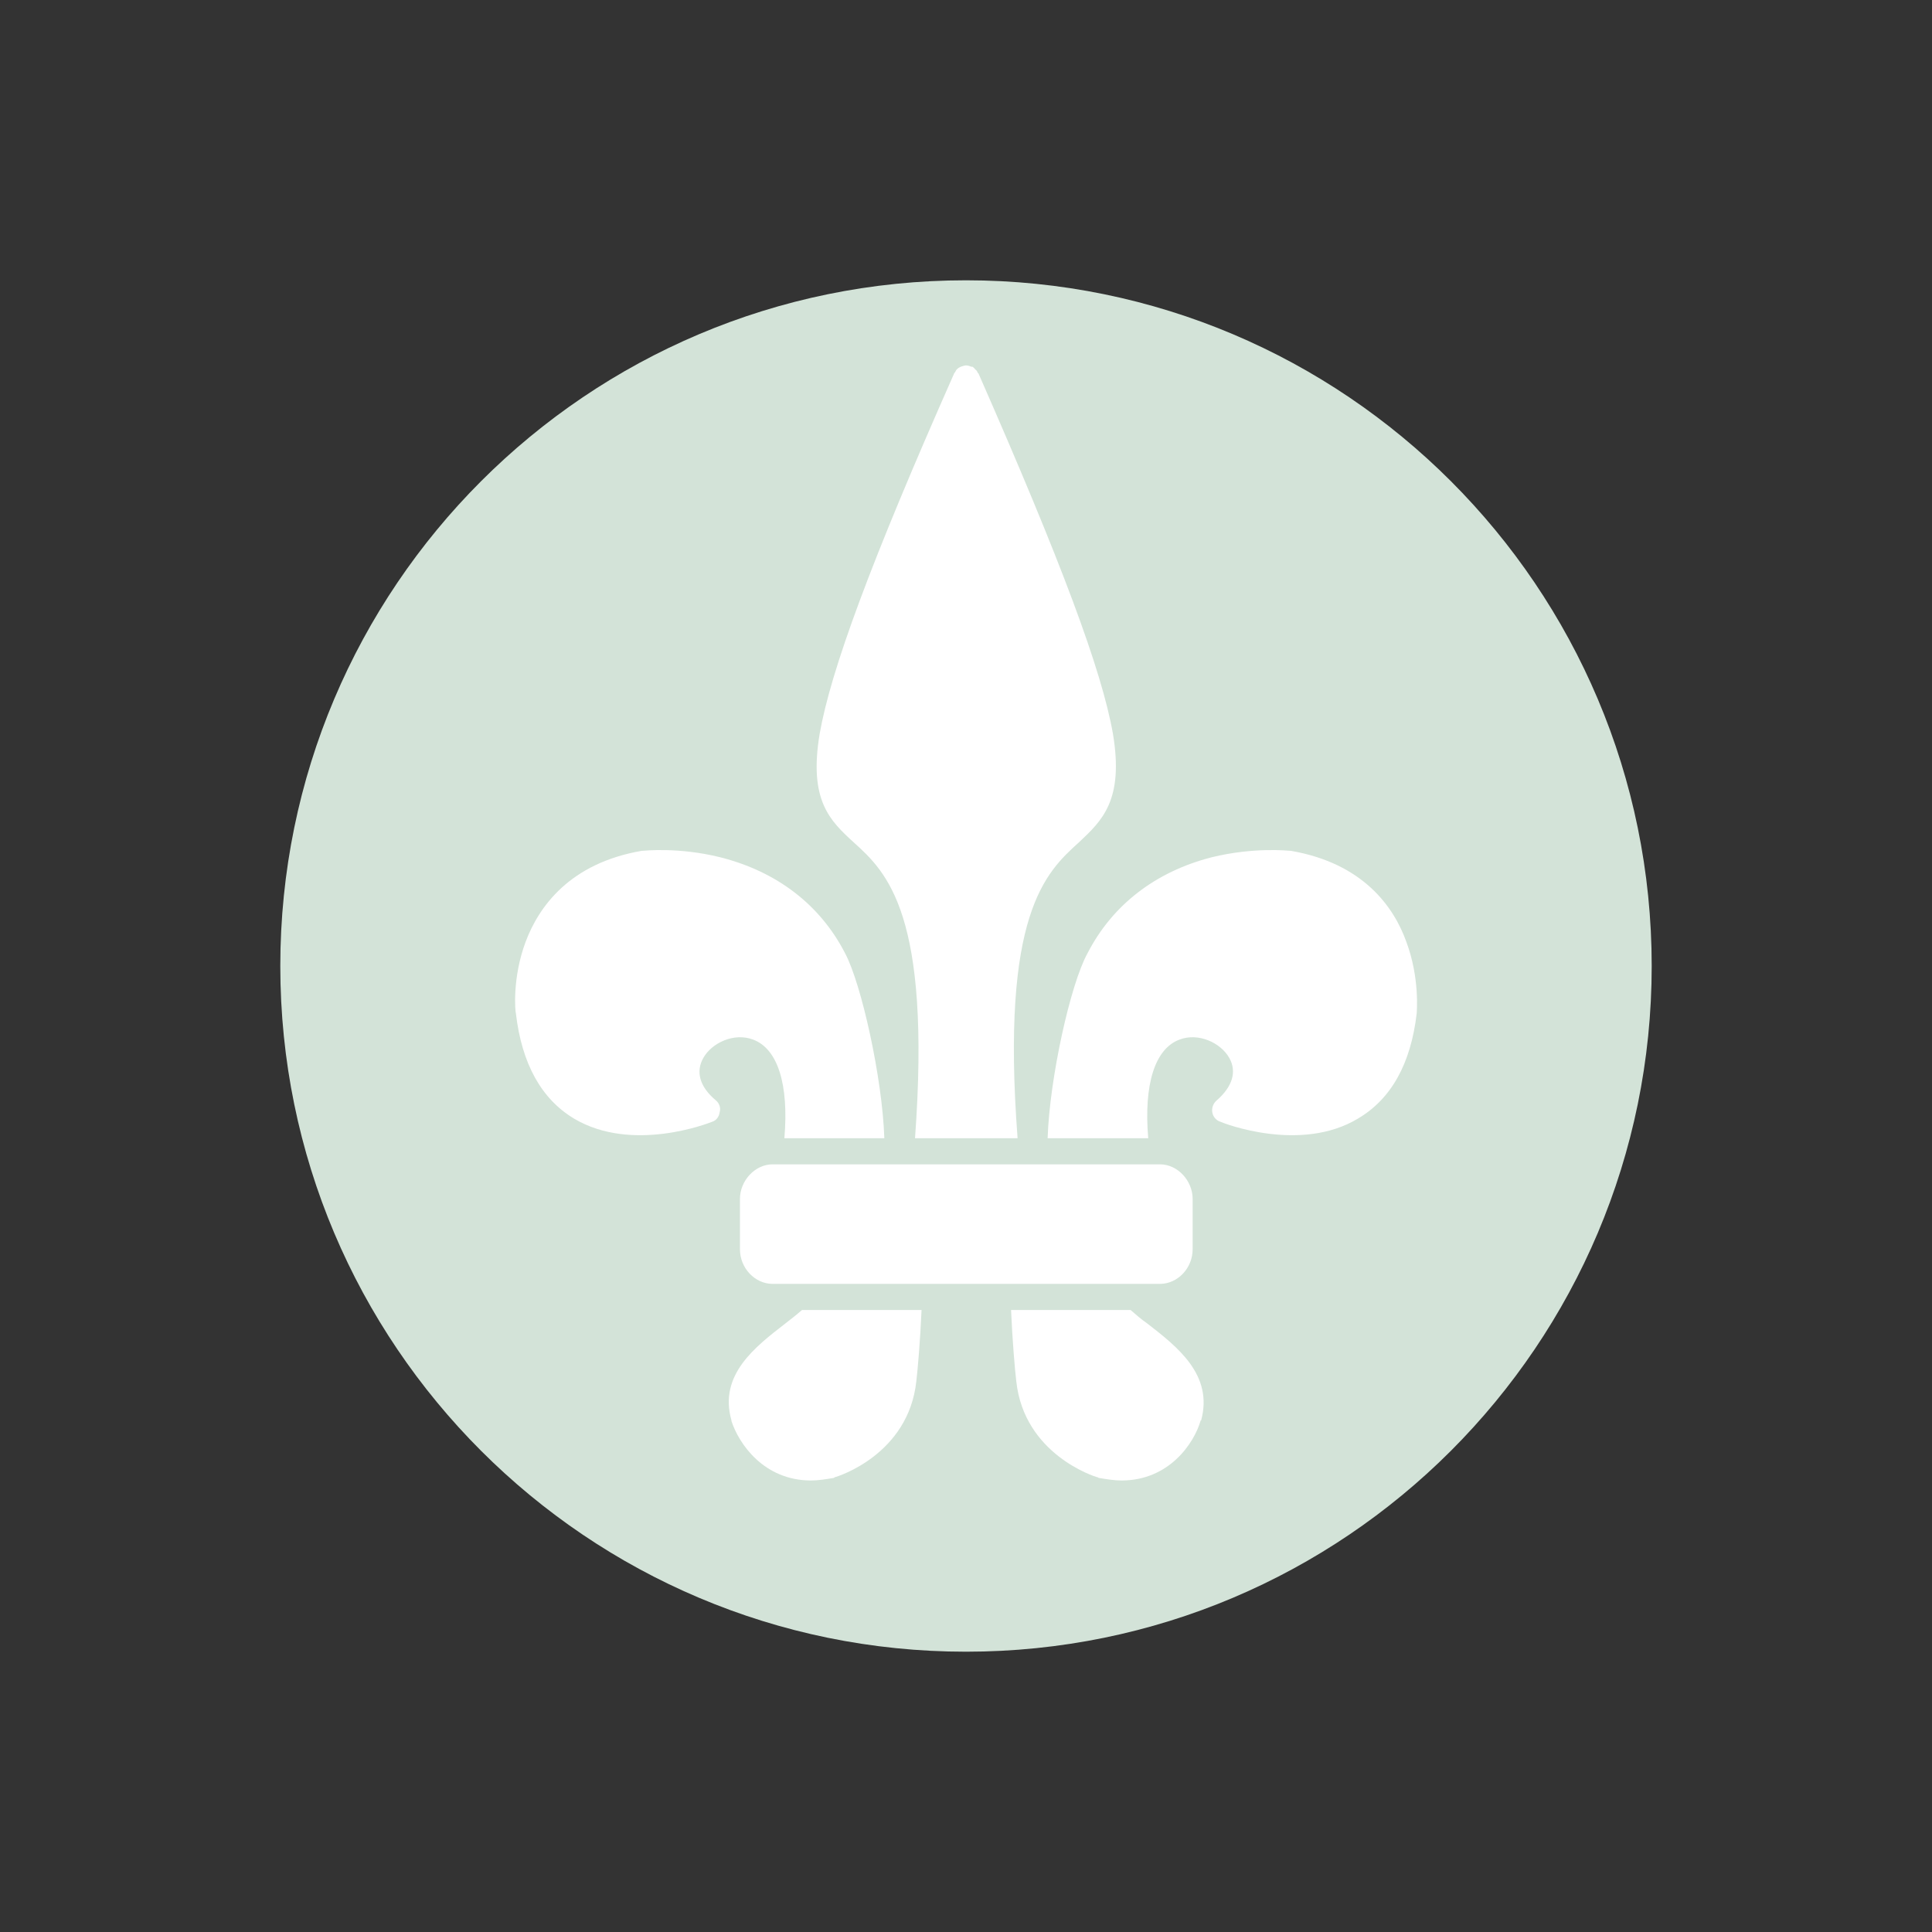
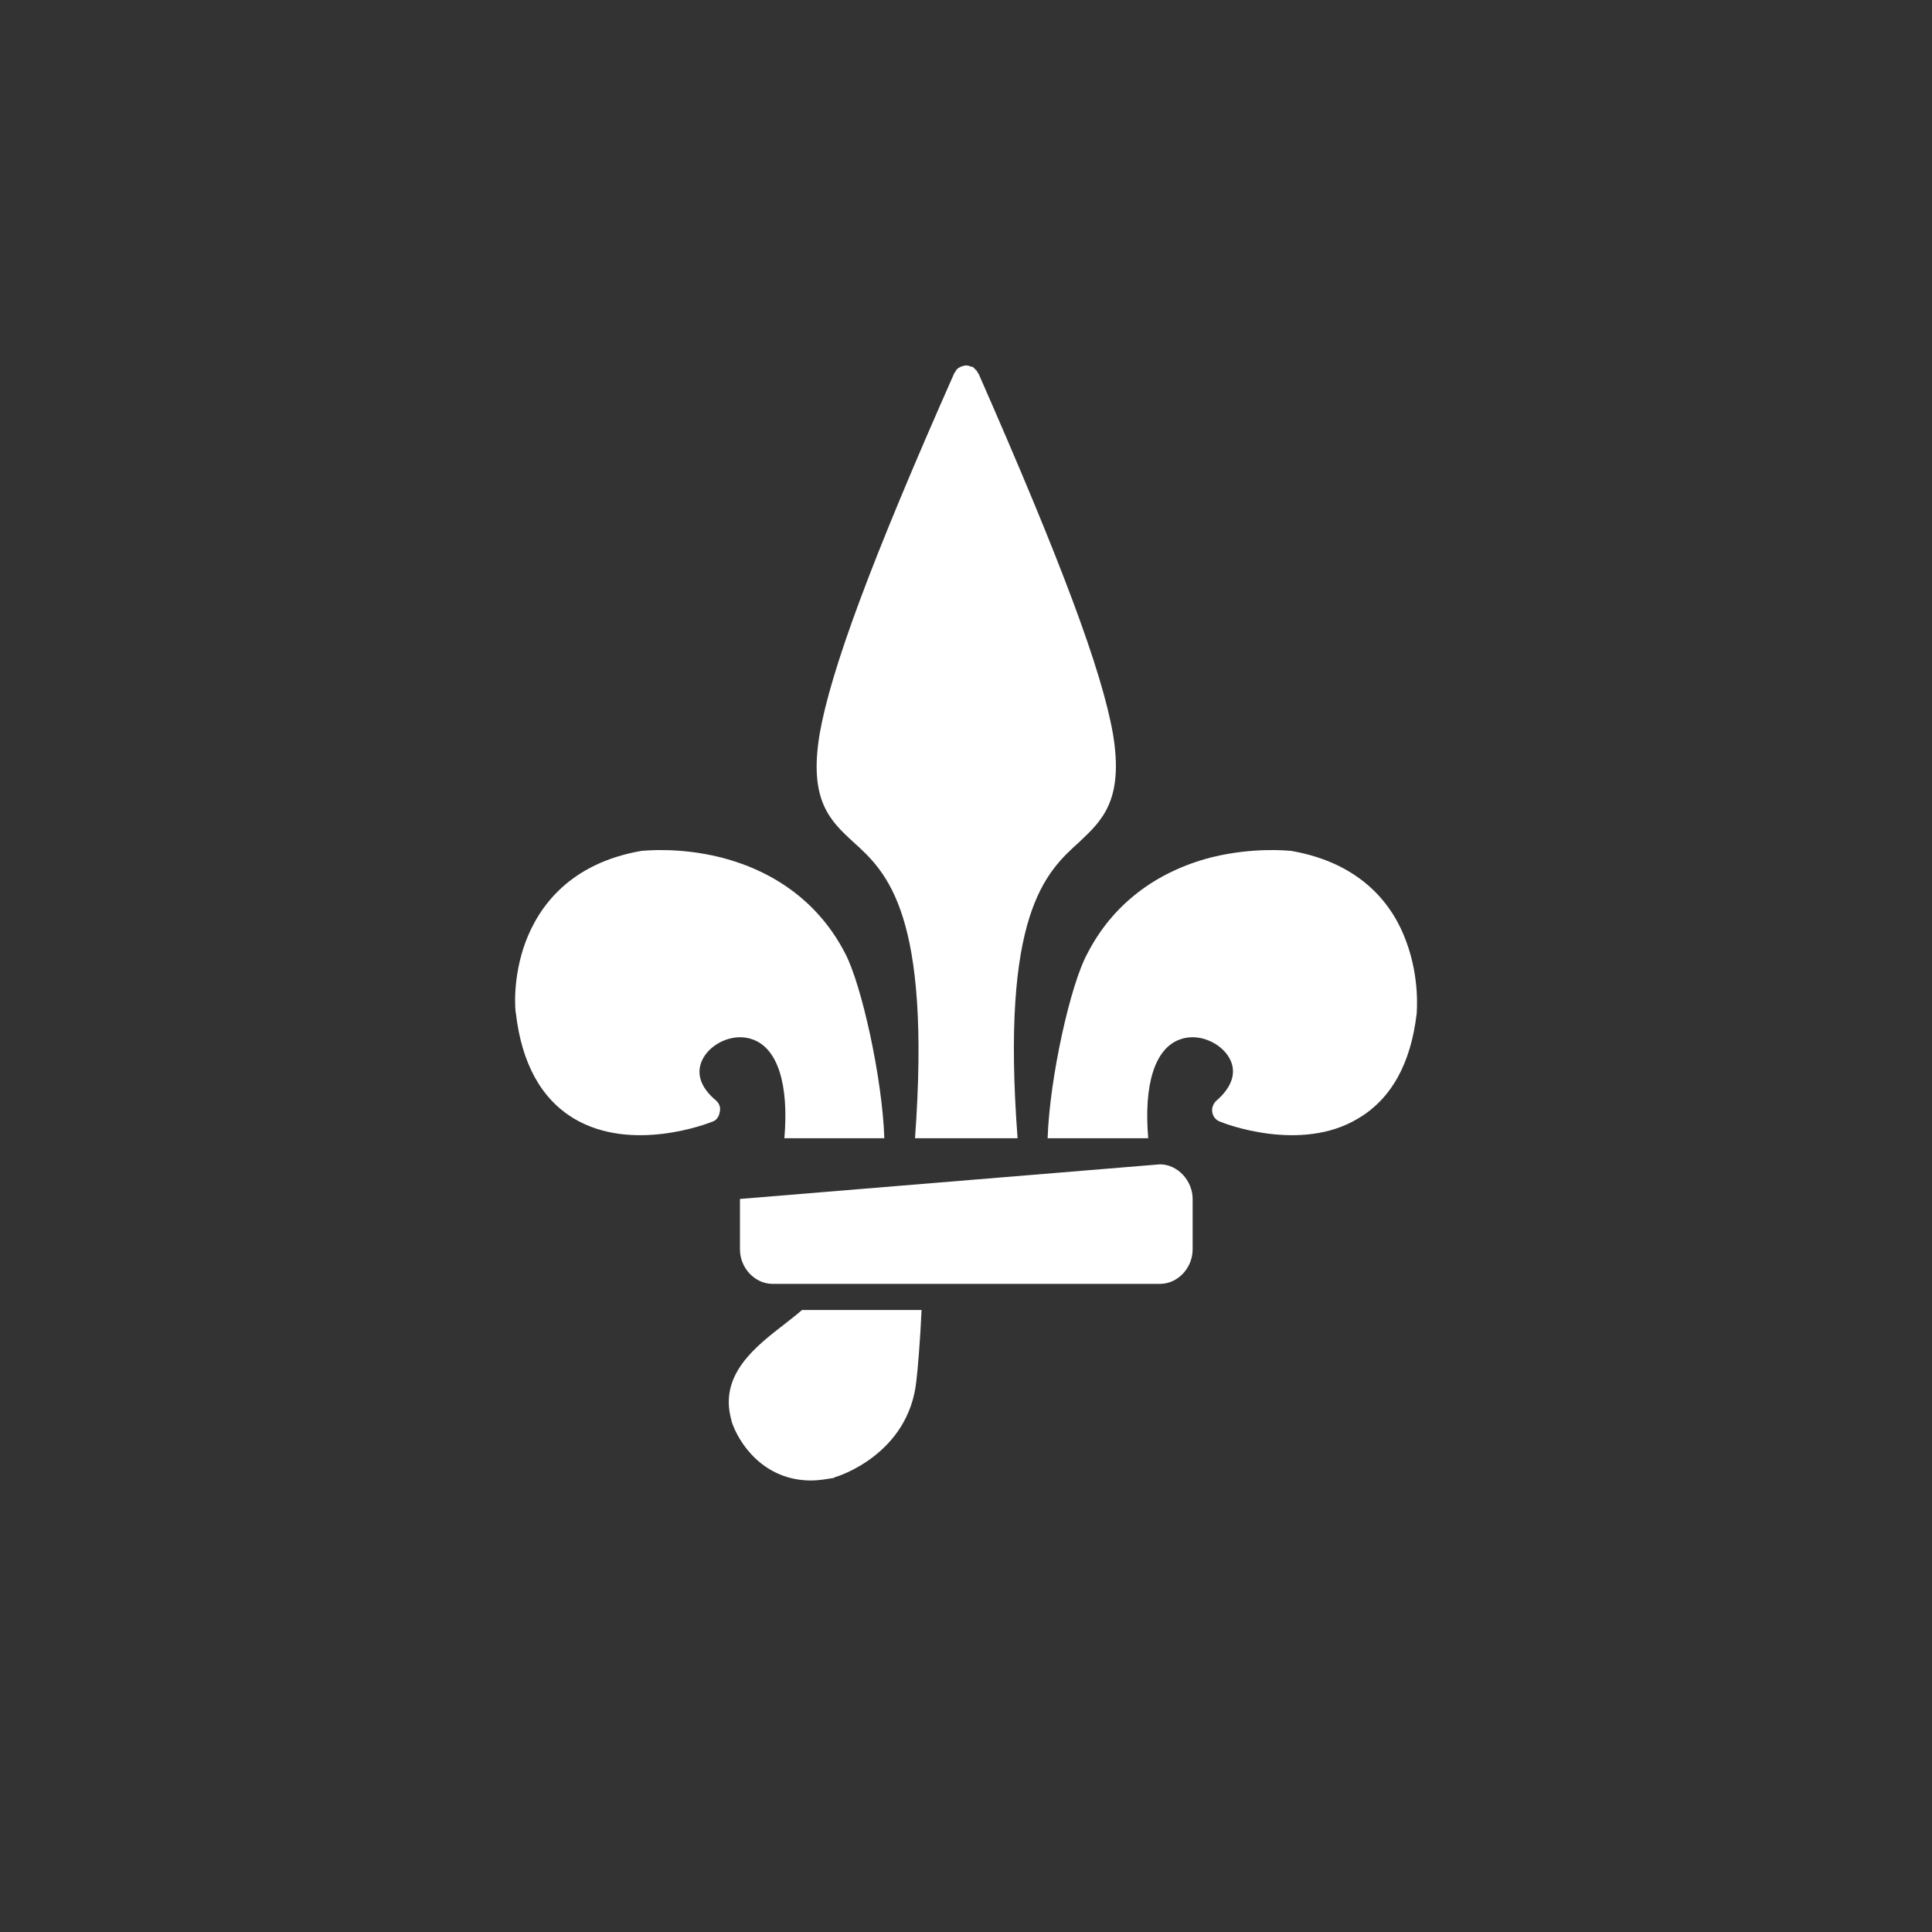
<svg xmlns="http://www.w3.org/2000/svg" width="500" zoomAndPan="magnify" viewBox="0 0 375 375" height="500" preserveAspectRatio="xMidYMid meet" version="1.0">
  <rect x="0" y="0" width="375" height="375" fill="#333333" stroke="none" />
  <defs>
    <clipPath id="973705fce9">
      <path d="M 54.406 54.406 L 320.594 54.406 L 320.594 320.594 L 54.406 320.594 Z M 54.406 54.406 " clip-rule="nonzero" />
    </clipPath>
    <clipPath id="cd4917ed37">
      <path d="M 187.5 54.406 C 113.996 54.406 54.406 113.996 54.406 187.5 C 54.406 261.004 113.996 320.594 187.5 320.594 C 261.004 320.594 320.594 261.004 320.594 187.5 C 320.594 113.996 261.004 54.406 187.5 54.406 Z M 187.5 54.406 " clip-rule="nonzero" />
    </clipPath>
    <clipPath id="1b90f99dae">
      <path d="M 0.406 0.406 L 266.594 0.406 L 266.594 266.594 L 0.406 266.594 Z M 0.406 0.406 " clip-rule="nonzero" />
    </clipPath>
    <clipPath id="8225e7243b">
      <path d="M 133.5 0.406 C 59.996 0.406 0.406 59.996 0.406 133.5 C 0.406 207.004 59.996 266.594 133.5 266.594 C 207.004 266.594 266.594 207.004 266.594 133.5 C 266.594 59.996 207.004 0.406 133.5 0.406 Z M 133.5 0.406 " clip-rule="nonzero" />
    </clipPath>
    <clipPath id="79ca7caa2c">
      <rect x="0" width="267" y="0" height="267" />
    </clipPath>
    <clipPath id="5de0a5072c">
      <path d="M 158 70.93 L 217 70.93 L 217 221 L 158 221 Z M 158 70.93 " clip-rule="nonzero" />
    </clipPath>
    <clipPath id="994e816326">
-       <path d="M 196 254 L 234 254 L 234 287.68 L 196 287.68 Z M 196 254 " clip-rule="nonzero" />
-     </clipPath>
+       </clipPath>
    <clipPath id="47a41026e7">
      <path d="M 141 254 L 179 254 L 179 287.68 L 141 287.68 Z M 141 254 " clip-rule="nonzero" />
    </clipPath>
  </defs>
  <g clip-path="url(#973705fce9)">
    <g clip-path="url(#cd4917ed37)">
      <g transform="matrix(1, 0, 0, 1, 54, 54)">
        <g clip-path="url(#79ca7caa2c)">
          <g clip-path="url(#1b90f99dae)">
            <g clip-path="url(#8225e7243b)">
-               <path fill="#d3e3d8" d="M 0.406 0.406 L 266.594 0.406 L 266.594 266.594 L 0.406 266.594 Z M 0.406 0.406 " fill-opacity="1" fill-rule="nonzero" />
-             </g>
+               </g>
          </g>
        </g>
      </g>
    </g>
  </g>
-   <path fill="#ffffff" d="M 225.152 249.199 L 149.965 249.199 C 146.543 249.199 143.625 246.156 143.625 242.48 L 143.625 232.715 C 143.625 229.168 146.543 225.996 149.965 225.996 L 225.152 225.996 C 228.574 225.996 231.492 229.168 231.492 232.715 L 231.492 242.48 C 231.492 246.156 228.574 249.199 225.152 249.199 Z M 225.152 249.199 " fill-opacity="1" fill-rule="evenodd" />
+   <path fill="#ffffff" d="M 225.152 249.199 L 149.965 249.199 C 146.543 249.199 143.625 246.156 143.625 242.48 L 143.625 232.715 L 225.152 225.996 C 228.574 225.996 231.492 229.168 231.492 232.715 L 231.492 242.48 C 231.492 246.156 228.574 249.199 225.152 249.199 Z M 225.152 249.199 " fill-opacity="1" fill-rule="evenodd" />
  <path fill="#ffffff" d="M 203.344 220.926 C 203.727 209.262 207.781 191 211.078 185.043 C 215.898 175.66 224.266 169.195 235.168 166.402 C 243.41 164.375 250.129 165.137 250.383 165.137 C 250.383 165.137 250.512 165.137 250.512 165.137 C 264.586 167.547 270.543 176.039 272.953 182.762 C 275.617 189.859 274.98 196.453 274.98 196.707 C 273.84 206.469 270.035 213.316 263.57 217.121 C 252.414 223.84 237.453 218.008 236.945 217.754 C 236.059 217.5 235.422 216.742 235.297 215.852 C 235.168 214.965 235.551 214.078 236.184 213.57 C 239.227 210.906 240.113 207.992 238.594 205.328 C 236.945 202.414 232.633 200.383 228.957 201.777 C 224.137 203.555 221.984 210.527 222.871 220.926 Z M 203.344 220.926 " fill-opacity="1" fill-rule="evenodd" />
  <g clip-path="url(#5de0a5072c)">
    <path fill="#ffffff" d="M 177.605 220.926 C 180.777 177.434 172.152 169.32 165.688 163.488 C 161.121 159.305 156.938 155.375 159.094 142.441 C 161.25 130.141 168.984 109.094 185.215 72.453 C 185.215 72.453 185.215 72.324 185.34 72.324 C 185.469 72.07 185.594 71.816 185.719 71.691 C 185.973 71.438 186.227 71.309 186.48 71.184 C 186.863 71.059 187.242 70.93 187.496 70.93 C 187.875 70.93 188.258 71.059 188.512 71.184 C 188.637 71.184 188.637 71.184 188.762 71.184 C 188.891 71.309 189.145 71.438 189.27 71.691 C 189.523 71.816 189.652 72.07 189.777 72.324 C 189.777 72.324 189.777 72.453 189.906 72.453 C 206.008 109.094 213.867 130.141 216.023 142.441 C 218.18 155.375 213.867 159.305 209.43 163.488 C 202.965 169.32 194.215 177.434 197.512 220.926 Z M 177.605 220.926 " fill-opacity="1" fill-rule="evenodd" />
  </g>
  <path fill="#ffffff" d="M 152.246 220.926 C 153.137 210.527 150.98 203.555 146.16 201.777 C 142.484 200.383 138.172 202.414 136.523 205.328 C 135.004 207.992 135.766 210.906 138.934 213.57 C 139.566 214.078 139.949 214.965 139.695 215.852 C 139.566 216.742 139.062 217.5 138.172 217.754 C 137.539 218.008 122.703 223.84 111.422 217.121 C 105.082 213.316 101.277 206.469 100.137 196.707 C 100.008 196.453 99.375 189.859 102.039 182.762 C 104.574 176.039 110.531 167.547 124.605 165.137 C 124.605 165.137 124.605 165.137 124.734 165.137 C 124.988 165.137 131.707 164.375 139.82 166.402 C 150.852 169.195 159.223 175.66 164.039 185.043 C 167.207 191 171.266 209.262 171.648 220.926 Z M 152.246 220.926 " fill-opacity="1" fill-rule="evenodd" />
  <g clip-path="url(#994e816326)">
    <path fill="#ffffff" d="M 217.672 287.363 C 216.277 287.363 214.754 287.109 213.234 286.855 C 213.109 286.73 213.109 286.73 212.98 286.73 C 212.473 286.602 198.781 282.293 197.258 268.09 C 197.004 266.062 196.496 260.102 196.246 254.27 L 219.445 254.27 C 220.461 255.16 221.477 256.047 222.742 256.934 C 228.449 261.371 235.551 266.824 233.141 275.699 C 233.016 275.699 233.016 275.699 233.016 275.824 C 231.746 280.137 226.93 287.363 217.672 287.363 Z M 217.672 287.363 " fill-opacity="1" fill-rule="evenodd" />
  </g>
  <g clip-path="url(#47a41026e7)">
    <path fill="#ffffff" d="M 157.445 287.363 C 148.191 287.363 143.371 280.137 141.977 275.824 C 141.977 275.699 141.977 275.699 141.977 275.699 C 139.441 266.824 146.668 261.371 152.375 256.934 C 153.516 256.047 154.656 255.16 155.672 254.27 L 178.875 254.27 C 178.621 260.102 178.113 266.062 177.859 268.09 C 176.336 282.293 162.645 286.602 162.012 286.73 C 162.012 286.73 162.012 286.73 161.883 286.855 C 160.363 287.109 158.84 287.363 157.445 287.363 Z M 157.445 287.363 " fill-opacity="1" fill-rule="evenodd" />
  </g>
</svg>